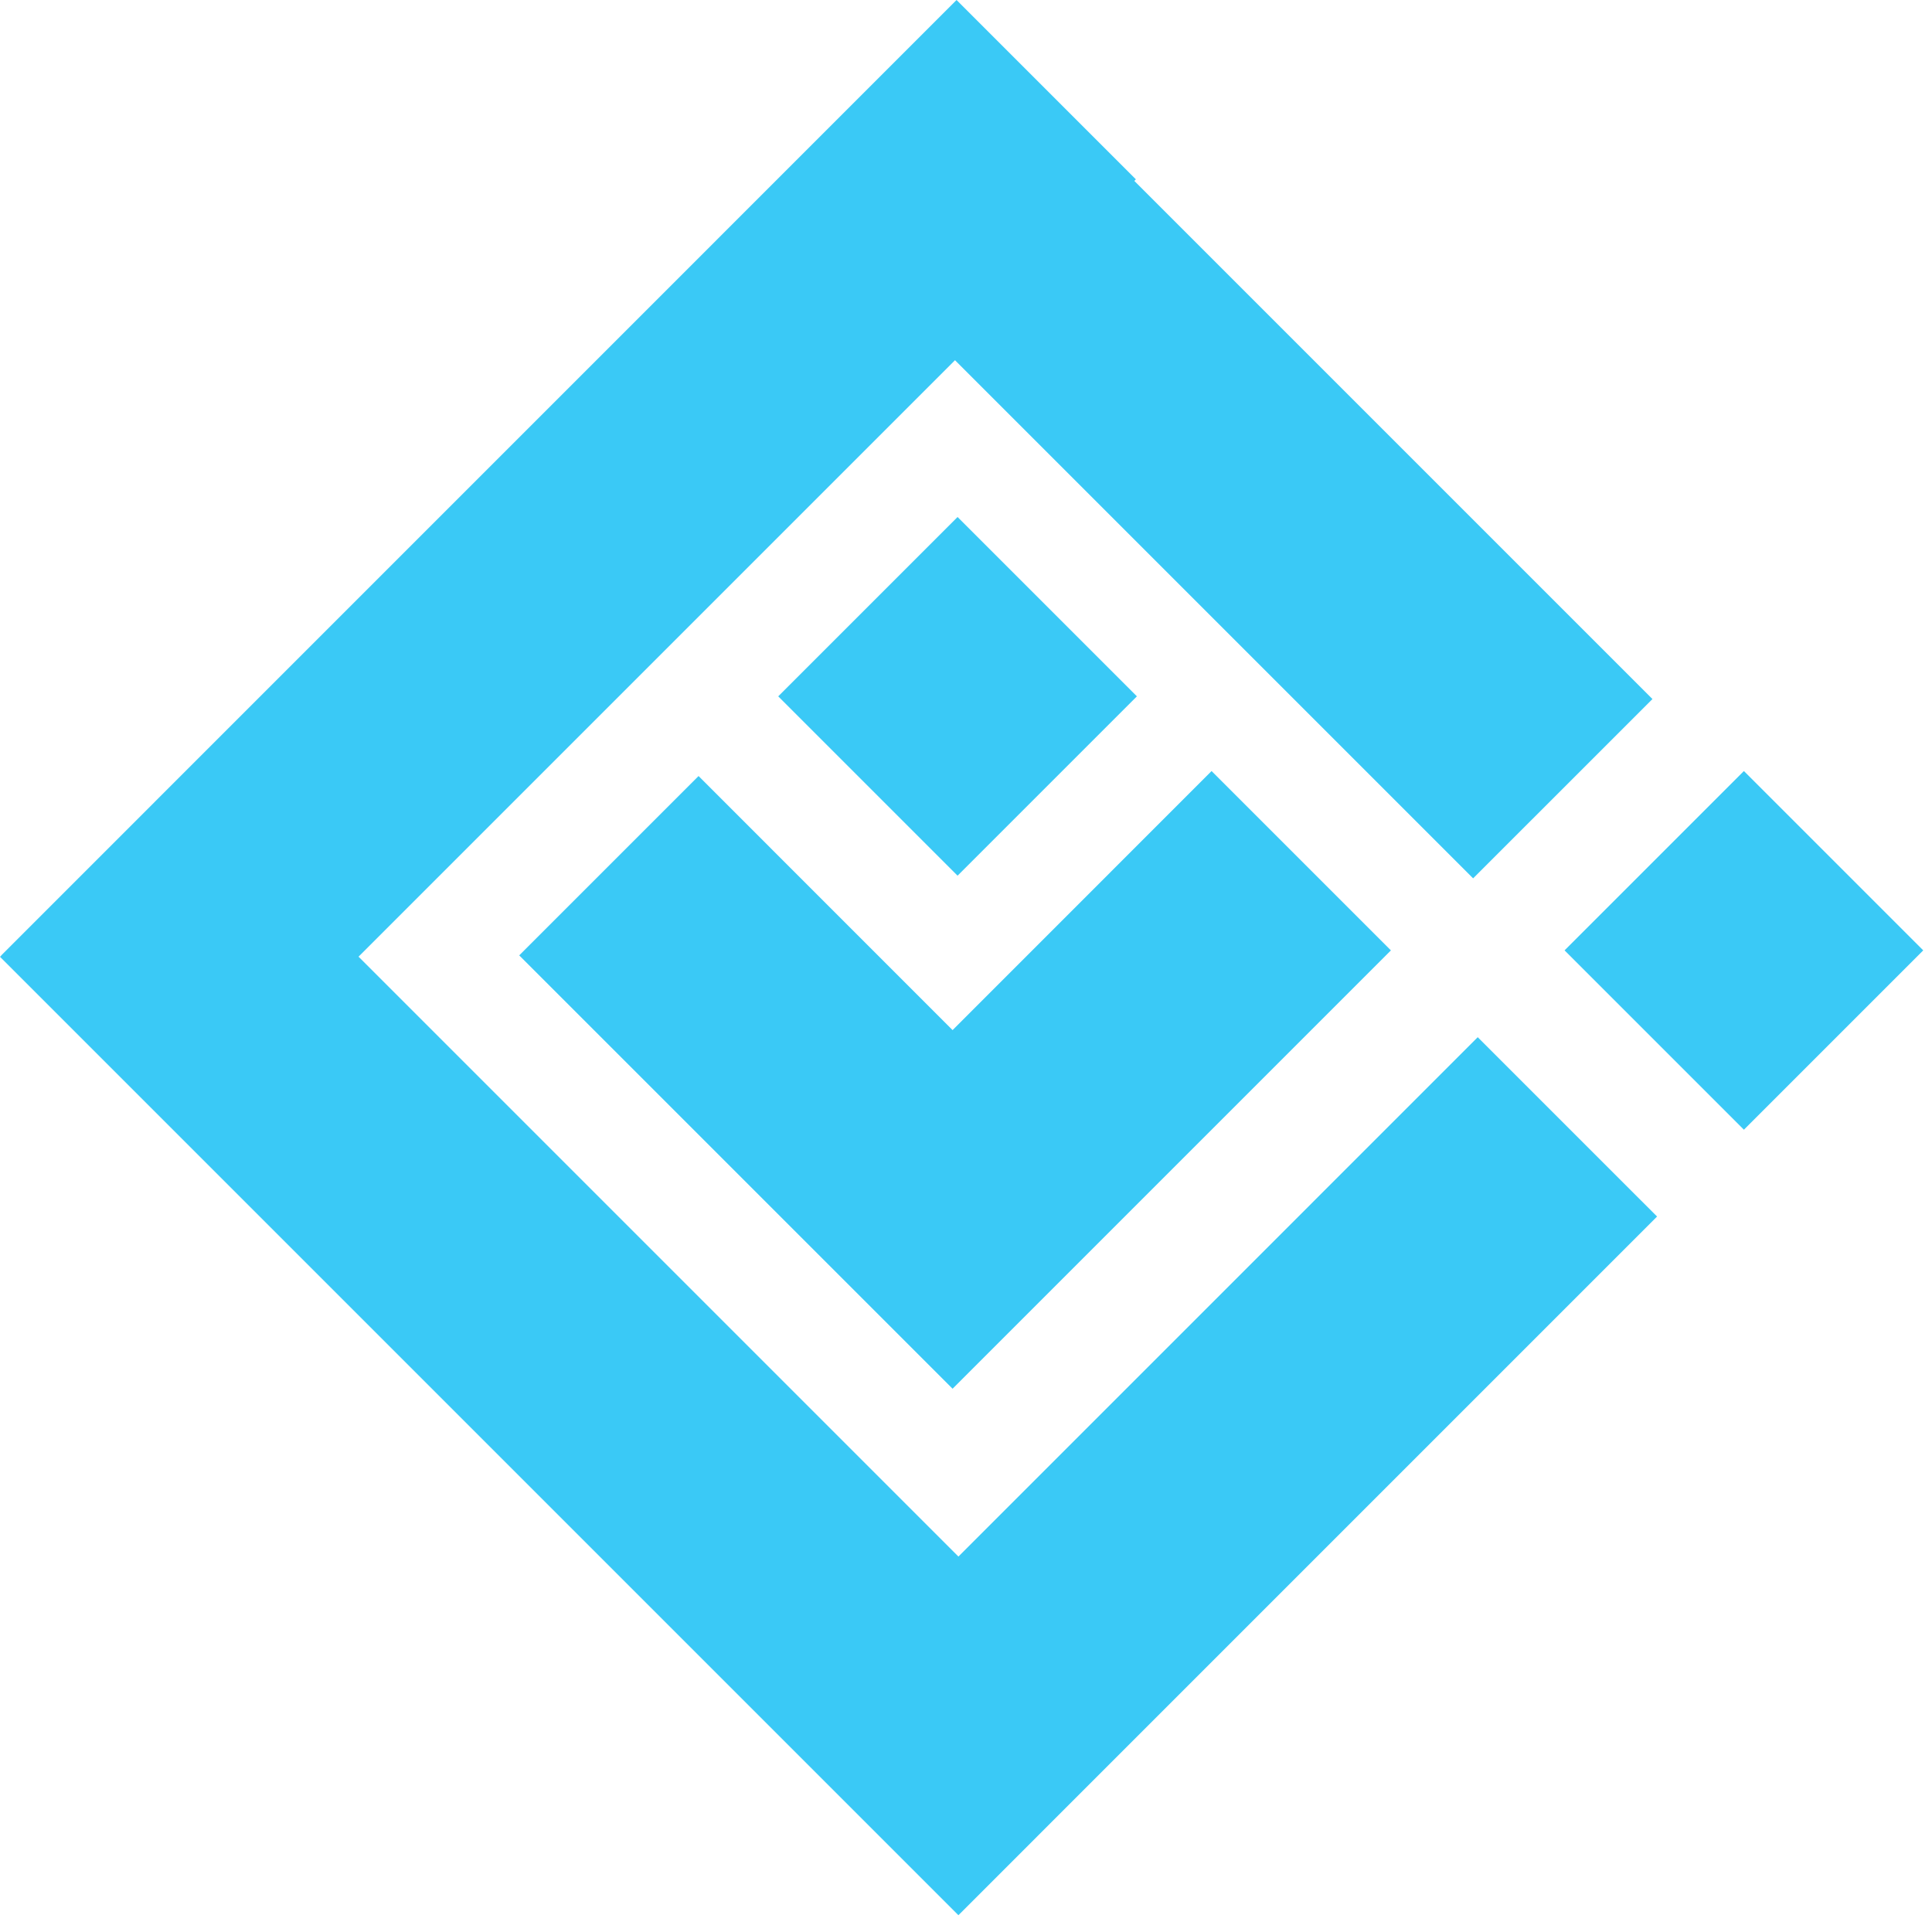
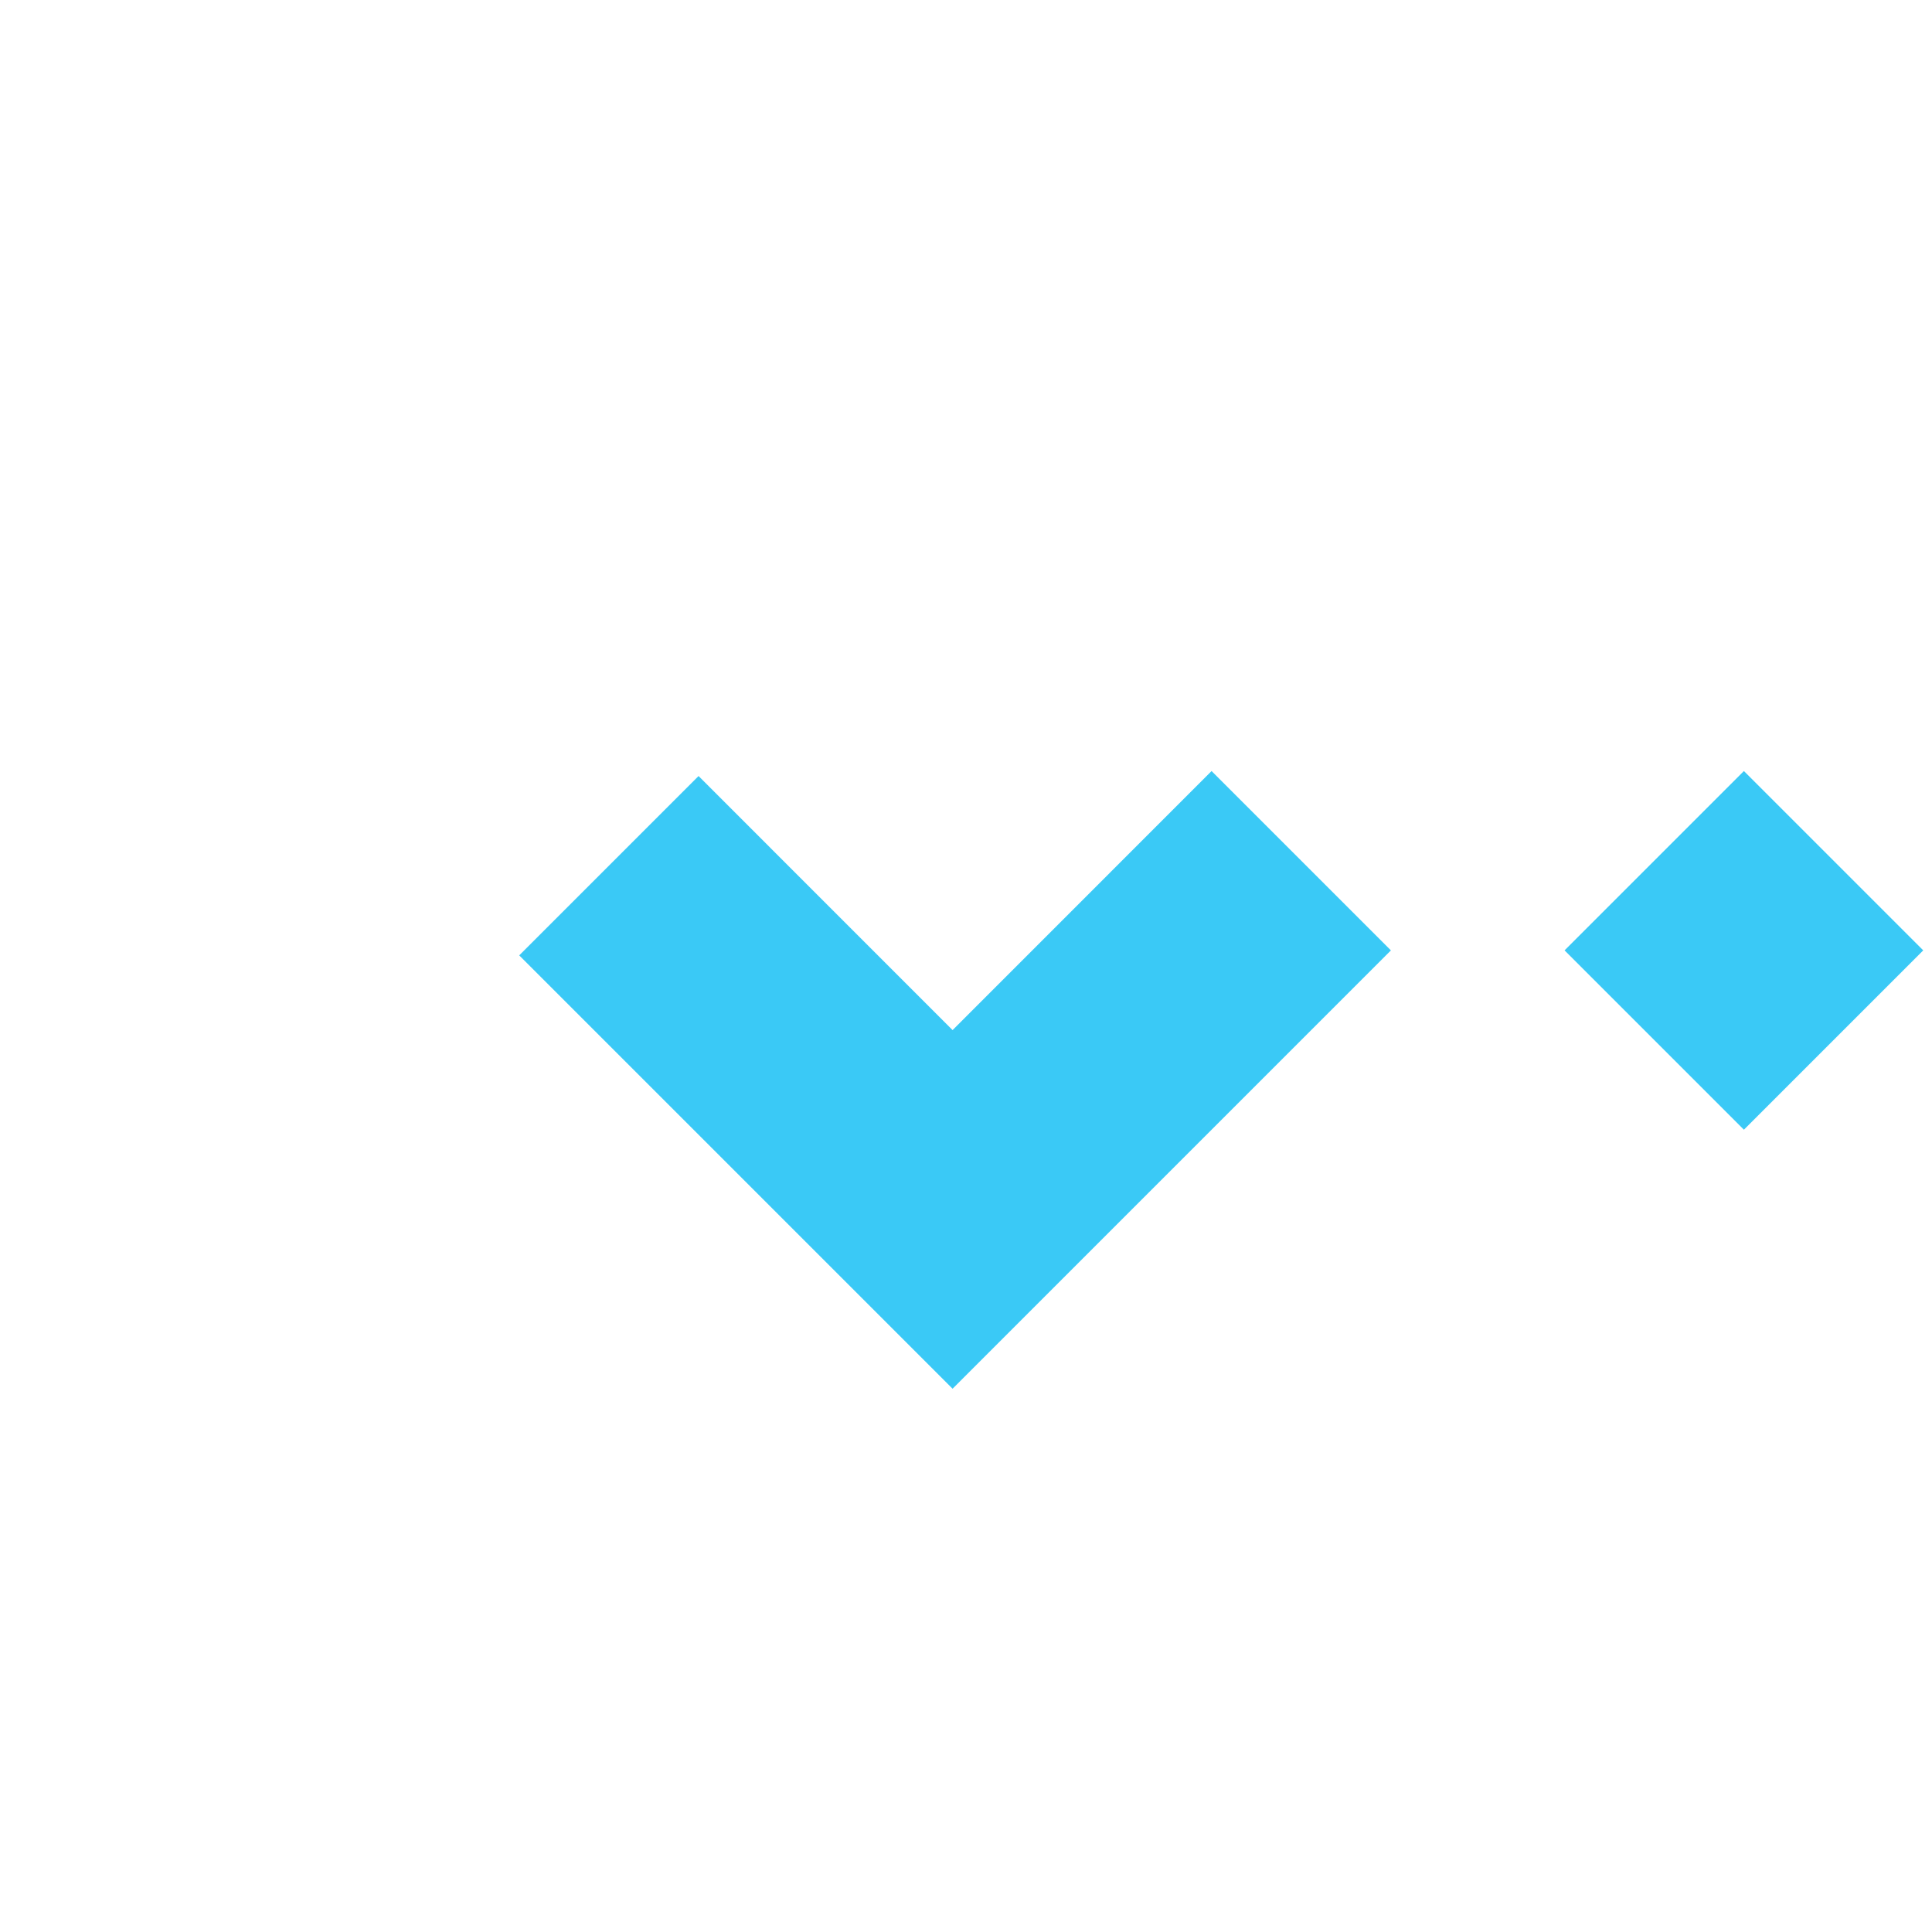
<svg xmlns="http://www.w3.org/2000/svg" viewBox="0 0 110 110" height="110" width="110">
  <defs>
    <clipPath id="clip-path">
      <rect fill="none" height="110" width="110" data-sanitized-data-name="Rectangle 3" data-name="Rectangle 3" id="Rectangle_3" />
    </clipPath>
  </defs>
  <g transform="translate(0)" data-sanitized-data-name="Group 20" data-name="Group 20" id="Group_20">
    <rect fill="#3ac9f6" transform="translate(89.08 54.11) rotate(-45)" height="14.44" width="14.44" data-sanitized-data-name="Rectangle 1" data-name="Rectangle 1" id="Rectangle_1" />
-     <rect fill="#3ac9f6" transform="translate(44.309 39.647) rotate(-45)" height="14.44" width="14.44" data-sanitized-data-name="Rectangle 2" data-name="Rectangle 2" id="Rectangle_2" />
    <path fill="#3ac9f6" transform="translate(-3.064 -4.55)" d="M72.046,48.45,57.3,63.2,42.837,48.734,32.626,58.945,57.3,83.618l.005-.005L67.51,73.407,82.257,58.661Z" data-sanitized-data-name="Path 49" data-name="Path 49" id="Path_49" />
-     <path fill="#3ac9f6" transform="translate(0 0)" d="M54.462,0,.067,54.4l.006.006L0,54.476l54.568,54.568.074-.073L64.779,98.833,94.347,69.264,84.136,59.054,54.568,88.624,20.414,54.469l33.96-33.96,29.5,29.5L94.084,39.8l-29.5-29.5.088-.089Z" data-sanitized-data-name="Path 50" data-name="Path 50" id="Path_50" />
  </g>
</svg>